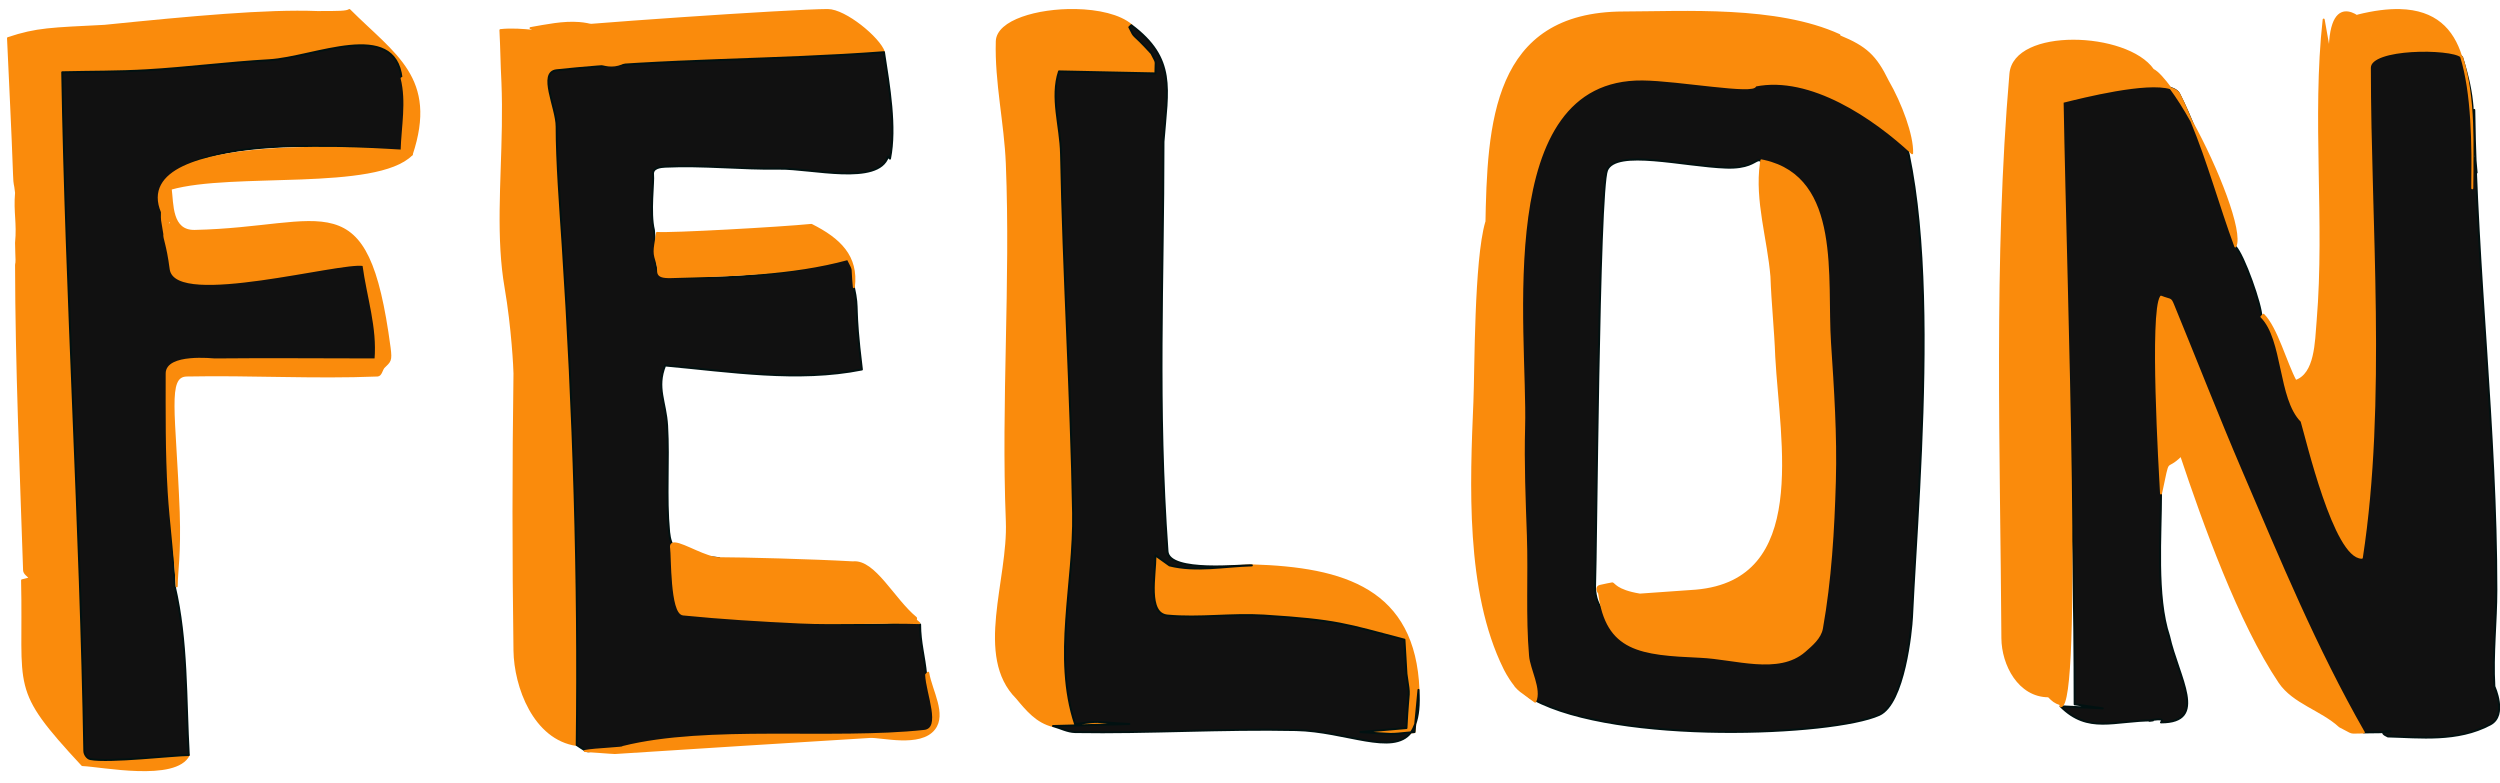
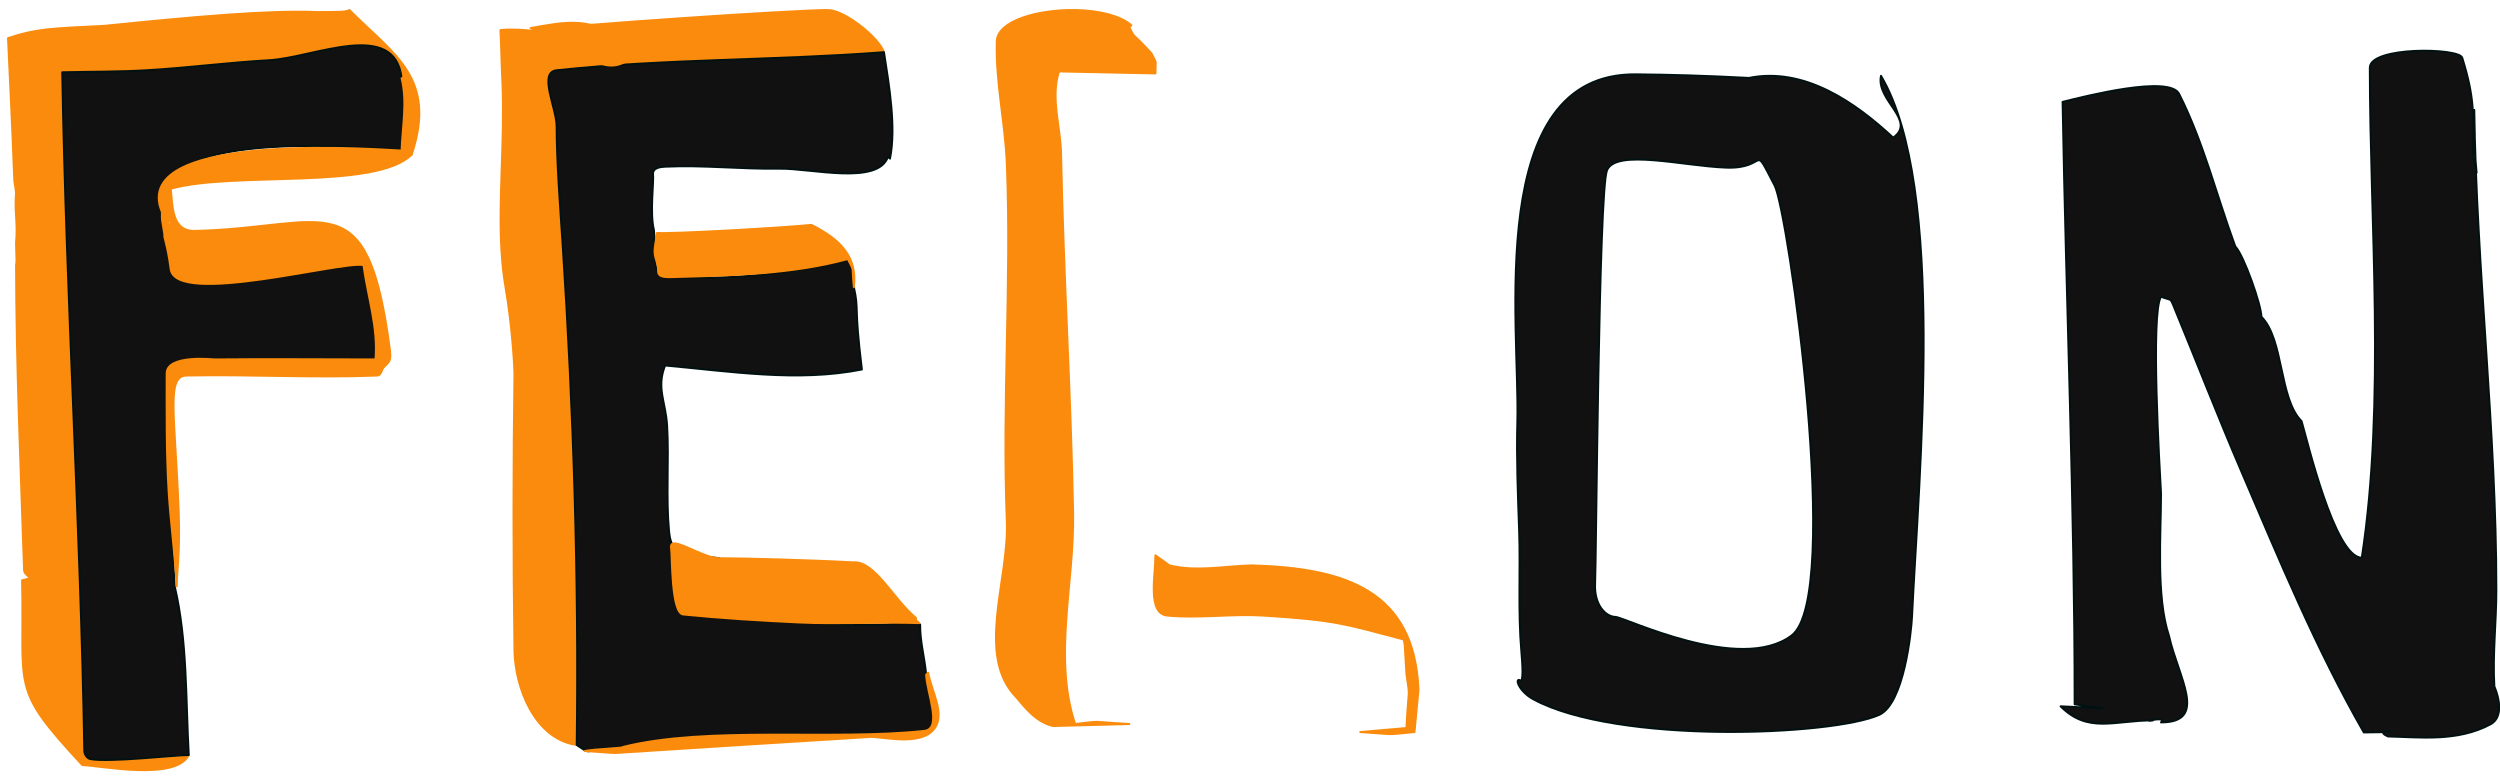
<svg xmlns="http://www.w3.org/2000/svg" height="100%" stroke-miterlimit="10" style="fill-rule:nonzero;clip-rule:evenodd;stroke-linecap:round;stroke-linejoin:round;" version="1.1" viewBox="0 0 1245 390" width="100%" xml:space="preserve">
  <defs>
    <filter color-interpolation-filters="sRGB" filterUnits="userSpaceOnUse" height="333.673" id="Filter" width="209.005" x="754.153" y="36.524">
      <feDropShadow dx="4.697" dy="5.19" flood-color="#1b1b89" flood-opacity="1" in="SourceGraphic" result="Shadow" stdDeviation="0" />
    </filter>
  </defs>
  <clipPath id="ArtboardFrame">
    <rect height="390" width="1245" x="0" y="0" />
  </clipPath>
  <g clip-path="url(#ArtboardFrame)" id="Layer-1">
    <g opacity="1">
      <path d="M1026.18 351.746C1039.9 365.467 1052.77 358.746 1072.18 358.746C1065.25 359.901 1079.61 356.312 1076.18 359.746C1100.02 359.746 1084.77 337.395 1080.18 316.746C1073.64 297.122 1076.18 266.52 1076.18 245.746C1075.51 233.672 1070.91 155.653 1076.18 147.746C1080.95 149.656 1080.76 148.292 1082.18 151.746C1093.56 179.392 1104.4 207.265 1116.18 234.746C1135.21 279.14 1153.07 322.559 1177.18 364.746C1204.68 364.746 1179.49 362.267 1189.18 366.746C1205.11 367.116 1223.78 369.493 1240.18 360.746C1248.74 356.179 1242.19 341.959 1242.18 341.746C1241.25 325.769 1243.18 309.749 1243.18 293.746C1243.18 214.335 1233.3 134.464 1232.18 54.746C1231.75 84.743 1235.39 94.819 1231.66 78.036C1231.66 56.359 1232.55 49.464 1226.18 28.746C1224.66 23.794 1180.18 23.031 1180.18 33.746C1180.18 110.134 1188.11 200.211 1176.18 277.746C1162.66 277.746 1148.86 218.687 1146.18 209.746C1134.9 198.462 1137.4 168.971 1126.18 157.746C1126.18 152.063 1117.38 126.943 1113.18 122.746C1103.85 97.412 1097.38 70.83 1085.18 46.746C1080.41 37.337 1039.12 47.76 1027.18 50.746C1028.9 150.815 1033.18 250.714 1033.18 350.746C1040.18 351.746 1040.18 351.746 1047.18 352.746C1036.68 352.246 1036.68 352.246 1026.18 351.746Z" fill="#111111" fill-rule="nonzero" opacity="1" stroke="#011111" stroke-linecap="round" stroke-linejoin="round" stroke-width="1" />
-       <path d="M1195.12 5.031C1189.2 4.885 1182.29 5.725 1174.19 7.75C1180.19 14.75 1160.19-9.611 1160.19 26.75C1158.69 18.25 1158.69 18.25 1157.19 9.75C1151.76 58.564 1158.31 110.283 1154.19 159.75C1153.3 170.364 1153.29 186.382 1143.19 189.75C1138.35 180.757 1133.77 163.33 1127.19 156.75C1126.69 157.25 1126.69 157.25 1126.19 157.75C1137.41 168.975 1134.9 198.467 1146.19 209.75C1148.87 218.691 1162.67 277.75 1176.19 277.75C1188.12 200.215 1180.19 110.139 1180.19 33.75C1180.19 23.528 1220.58 23.753 1225.62 28.094C1221.46 14.711 1212.73 5.467 1195.12 5.031ZM1225.62 28.094C1231.27 46.239 1231.54 71.986 1231.19 93.75C1231.19 72.073 1232.56 49.468 1226.19 28.75C1226.12 28.522 1225.87 28.303 1225.62 28.094ZM1032.5 20.281C1016.62 20.293 1002.16 25.472 1001.19 36.75C993.234 129.014 996.672 226.021 997.188 317.75C997.262 331.059 1005.51 346.75 1020.19 346.75C1022.31 348.874 1023.23 349.765 1026.19 350.75C1026.19 351.25 1026.19 351.25 1026.19 351.75C1036.69 352.25 1028.91 150.819 1027.19 50.75C1037.42 48.191 1069.05 40.261 1080.94 43.938C1077.68 39.555 1074.62 35.966 1072.19 34.75C1065.66 25.425 1048.38 20.27 1032.5 20.281ZM1080.94 43.938C1084.28 48.431 1087.8 53.947 1091.38 60.406C1089.45 55.788 1087.45 51.22 1085.19 46.75C1084.51 45.404 1082.92 44.552 1080.94 43.938ZM1091.38 60.406C1099.82 80.671 1105.59 102.119 1113.19 122.75C1116.76 115.597 1104.35 83.877 1091.38 60.406ZM1076.19 147.75C1070.92 155.657 1075.52 233.676 1076.19 245.75C1080.57 225.299 1077.71 235.23 1086.19 226.75C1097.41 260.409 1115.27 310.202 1135.19 339.75C1142.12 350.033 1156.08 353.339 1165.19 361.75C1172.98 365.644 1168.95 364.75 1177.19 364.75C1153.08 322.563 1135.21 279.144 1116.19 234.75C1104.41 207.269 1093.57 179.396 1082.19 151.75C1080.77 148.297 1080.96 149.66 1076.19 147.75Z" fill="#fa8b0c" fill-rule="nonzero" opacity="1" stroke="#fa8b0c" stroke-linecap="round" stroke-linejoin="round" stroke-width="1" />
    </g>
    <g opacity="1">
      <path d="M814.639 37.027C738.898 36.282 756.962 162.388 755.647 210.191C755.154 228.114 755.928 246.903 756.532 264.193C757.23 284.184 755.906 304.263 757.627 324.192C758.212 330.965 758.749 339.775 757.131 338.86C754.141 337.169 756.117 344.2 763.698 348.291C805.46 370.823 912.747 366.356 935.845 355.991C948.323 350.392 951.854 313.805 952.159 307.392C955.538 236.117 969.373 92.923 936.74 37.766C934.121 50.05 954.706 60.034 942.818 68.573C923.956 50.984 898.485 33.229 870.955 38.813C848.252 37.633 832.617 37.203 814.639 37.027ZM859.694 83.472C881.035 84.212 872.128 70.2 883.77 92.387C890.501 105.214 917.822 297.217 892.206 316.489C866.589 335.761 808.99 307.306 804.438 307.224C799.887 307.142 793.786 301.591 794.352 290.523C794.918 279.455 796.122 94.757 800.288 84.792C804.791 74.018 838.354 82.731 859.694 83.472Z" fill="#111111" fill-rule="nonzero" filter="url(#Filter)" stroke="#011111" stroke-linecap="round" stroke-linejoin="round" stroke-width="1" />
-       <path d="M808.546 6.224C743.499 6.374 741.123 61.604 740.22 112.674C740.301 115.005 739.946 119.673 739.902 124.16C739.802 119.031 740.245 113.389 740.15 110.675C734.591 129.522 734.912 184.409 734.262 199.935C732.555 240.685 730.204 294.402 749.157 332.777C749.459 333.389 751.407 337.394 754.421 341.161C754.479 341.255 754.555 341.403 754.621 341.498C754.71 341.606 754.759 341.695 754.85 341.803C755.595 342.684 756.464 343.474 757.373 344.216C757.994 344.722 758.618 345.131 759.234 345.558C759.532 345.765 759.847 346.029 760.132 346.215C761.449 347.187 762.447 347.988 764.529 349.438C767.355 343.255 761.569 333.509 760.984 326.736C759.263 306.807 760.588 286.728 759.89 266.737C759.286 249.446 758.511 230.658 759.005 212.735C760.32 164.932 742.255 38.826 817.997 39.571C835.975 39.748 874.284 46.813 874.138 42.614C901.668 37.031 933.374 58.725 952.236 76.315C952.529 67.448 946.638 51.615 940.097 40.31C934.032 27.855 929.154 23.433 916.309 18.127C863.317 19.977 754.508-21.651 745.809 64.105C743.379 88.065 743.487 112.216 742.326 136.271C744.18 189.352 738.412 240.764 740.879 295.418C740.915 296.219 741.057 297.02 741.151 297.816C740.823 296.114 740.58 294.42 740.505 292.773C738.068 238.786 743.638 187.957 741.988 135.563C742.003 135.578 742.007 135.611 742.022 135.625C743.183 111.569 743.075 87.419 745.505 63.459C754.204-22.297 863.013 19.331 916.005 17.481C884.791 3.213 838.819 6.154 808.546 6.224ZM877.159 79.874C877.079 80.357 876.995 80.838 876.928 81.321C874.343 99.96 880.626 118.929 882.181 137.734C882.652 151.226 884.106 164.209 884.576 177.675C886.873 220.064 901.707 289.133 844.617 294.141C830.642 295.129 830.643 295.129 816.668 296.117C804.531 294.133 803.847 290.442 802.84 290.534C802.83 290.535 798.657 291.328 796.694 291.812C794.245 292.641 796.381 295.439 796.383 295.45C800.147 324.159 816.962 325.777 846.768 327.086C864.087 327.846 885.636 335.667 898.701 324.272C902.271 321.158 906.481 317.628 907.312 312.964C911.609 288.826 913.062 264.202 913.759 239.695C914.411 216.704 912.863 193.687 911.35 170.737C909.231 138.583 916.771 88.726 878.481 80.141C878.047 80.044 877.604 79.961 877.159 79.874Z" fill="#fa8b0c" fill-rule="nonzero" opacity="1" stroke="#fa8b0c" stroke-linecap="round" stroke-linejoin="round" stroke-width="1" />
    </g>
    <g opacity="1">
      <path d="M535.562 5C516.783 4.666 496.704 10.439 496.406 20.562C495.806 40.955 500.591 61.177 501.406 81.562C503.795 141.291 499.033 200.244 501.406 259.562C502.581 288.92 485.631 326.787 506.406 347.562C511.517 353.695 516.34 359.546 524.406 361.562C543.406 361.062 543.406 361.063 562.406 360.562C541.392 359.395 550.379 358.899 535.406 360.562C524.338 327.357 535.026 290.559 534.406 255.562C533.356 196.22 529.563 136.112 528.406 76.562C528.141 62.894 523.083 48.532 527.406 35.562C551.406 36.062 551.406 36.062 575.406 36.562C575.406 29.072 576.301 32.351 573.406 26.562C562.905 15.011 565.622 19.995 562.406 13.562C562.906 13.062 562.906 13.062 563.406 12.562C557.633 7.614 546.83 5.2 535.562 5ZM575.406 276.562C575.406 286.761 571.252 305.622 581.406 306.562C597.338 308.038 613.438 305.554 629.406 306.562C666.144 308.883 670.15 310.907 698.969 318.438C699.032 318.688 699.128 318.902 699.188 319.156C699.345 319.826 699.433 320.582 699.562 321.281C699.564 321.291 699.561 321.303 699.562 321.312C699.868 326.506 699.987 328.437 700.406 335.562C702.35 349.17 701.524 340.208 700.406 362.562C688.906 363.563 688.906 363.562 677.406 364.562C697.081 365.792 688.084 366.046 704.406 364.562C705.406 354.062 705.406 354.063 706.406 343.562C704.411 293.673 669.491 282.918 623.406 281.562C609.745 281.932 595.665 284.877 582.406 281.562C578.906 279.062 578.906 279.063 575.406 276.562Z" fill="#fa8b0c" fill-rule="nonzero" opacity="1" stroke="#fa8b0c" stroke-linecap="round" stroke-linejoin="round" stroke-width="1" />
-       <path d="M563.406 12.562C562.906 13.062 562.906 13.062 562.406 13.562C565.622 19.995 562.905 15.011 573.406 26.562C576.301 32.351 575.406 29.072 575.406 36.562C551.406 36.062 551.406 36.062 527.406 35.562C523.083 48.532 528.141 62.894 528.406 76.562C529.563 136.112 533.356 196.22 534.406 255.562C535.026 290.559 524.338 327.357 535.406 360.562C550.379 358.899 541.392 359.395 562.406 360.562C543.406 361.063 543.406 361.062 524.406 361.562C528.073 362.563 531.606 364.5 535.406 364.562C572.069 365.169 608.746 362.782 645.406 363.562C670.223 364.091 693.629 376.486 702.656 364.719C690.605 365.869 695.675 365.704 677.406 364.562C688.906 363.562 688.906 363.563 700.406 362.562C701.524 340.208 702.35 349.17 700.406 335.562C699.906 327.062 699.906 327.063 699.406 318.562C670.102 310.918 666.368 308.897 629.406 306.562C613.438 305.554 597.338 308.038 581.406 306.562C571.252 305.622 575.406 286.761 575.406 276.562C578.906 279.063 578.906 279.062 582.406 281.562C595.665 284.877 609.745 281.932 623.406 281.562C619.289 281.188 582.19 285.537 581.406 274.562C576.192 201.557 579.406 140.694 579.406 70.562C581.442 44.098 585.7 29.283 563.406 12.562ZM702.656 364.719C703.584 364.63 703.24 364.669 704.406 364.562C704.595 362.578 704.65 361.97 704.781 360.594C704.193 362.184 703.516 363.598 702.656 364.719ZM704.781 360.594C706.251 356.619 706.881 351.152 706.406 343.562C705.595 352.078 705.344 354.688 704.781 360.594Z" fill="#111111" fill-rule="nonzero" opacity="1" stroke="#011111" stroke-linecap="round" stroke-linejoin="round" stroke-width="1" />
    </g>
    <g opacity="1">
      <path d="M200 39C196.694 9.248 156.332 28.742 134 30C113.631 31.148 93.367 33.814 73 35C59.02 35.814 45 35.667 31 36C32.946 148.871 40.117 261.033 42 374C42.028 375.666 43.363 377.688 45 378C54.336 379.778 86.751 376 94 376C87.515 388.97 50.529 381.34 41 381C4.834 342.052 12.254 344.168 11 289C13 288.5 13 288.5 15 288C14 286.667 12.055 285.666 12 284C10.348 233.886 8.088 182.231 8.003 131.933C8.001 130.955 8.43 131.876 8.12 126.105C8.047 124.746 8 123.065 8 121C8.96 110.889 7.174 105.807 8 96C7.414 90.421 7.208 92.996 7 87C6.212 64.325 5 41.667 4 19C18.425 14.192 25.598 14.228 52.036 12.871C95.338 8.481 132.83 5 158 6C169.005 6 172.5 6 174 5C196.427 27.427 217.721 38.836 205 77C205 47.227 206.746 60.148 202 38C201 38.5 201 38.5 200 39Z" fill="#fa8b0c" fill-rule="nonzero" opacity="1" stroke="#fa8b0c" stroke-linecap="round" stroke-linejoin="round" stroke-width="1" />
      <path d="M87 292C93.309 318.815 92.459 348.259 94 376C86.751 376 54.336 379.778 45 378C43.363 377.688 42.028 375.666 42 374C40.117 261.033 32.946 148.871 31 36C45 35.667 59.02 35.814 73 35C93.367 33.814 113.631 31.148 134 30C156.332 28.742 196.694 9.248 200 39C202.91 50.642 200.375 63.006 200 75C195.662 75 71.675 60.343 80 105C80 107.108 82.341 113.613 85 134C87.436 152.674 170.069 129.814 181 132C183.21 148.21 188.34 162.922 187 179C160.333 179 133.665 178.728 107 179C106.158 179.009 83 176.414 83 186C83 205.669 82.81 225.367 84 245C84.885 259.598 86.184 276.499 87 292Z" fill="#111111" fill-rule="nonzero" opacity="1" stroke="#011111" stroke-linecap="round" stroke-linejoin="round" stroke-width="1" />
      <path d="M202 38C201 38.5 201 38.5 200 39C202.91 50.642 200.375 63.006 200 75C195.662 75 63.239 63.785 80.625 105.562C80.625 110.533 80.483 108.065 81.844 116.562C81.843 116.572 81.845 116.584 81.844 116.594C81.573 118.74 83.338 121.258 85 134C87.436 152.674 170.069 129.814 181 132C183.21 148.21 188.34 162.922 187 179C160.333 179 133.665 178.728 107 179C106.158 179.009 83 176.414 83 186C83 205.67 82.81 225.367 84 245C84.885 259.598 87.184 276.499 88 292C88 284.849 89.712 276.237 89 255C87.082 205.127 82.676 187.211 93 187C124.66 186.354 156.36 188.291 188 187C189.665 186.932 190 184.333 191 183C194.186 179.814 194.92 179.899 194 173C182.808 89.06 162.52 113.576 97 115C85.059 115.26 86.009 101.566 85 94C115.838 85.189 187.187 94.813 205 77C205 47.227 206.746 60.148 202 38ZM83.906 108.406C84.45 109.815 85 111 85 111C84.193 112.21 83.917 112.726 83.438 113.469C83.604 111.881 83.766 110.361 83.906 108.406Z" fill="#fa8b0c" fill-rule="nonzero" opacity="1" stroke="#fa8b0c" stroke-linecap="round" stroke-linejoin="round" stroke-width="1" />
    </g>
    <g opacity="1">
      <path d="M250.214 41C251.417 70.464 248.186 98.582 249.725 124.721C250.093 130.962 250.732 137.089 251.769 143.095C255.237 163.197 256.239 184.205 256.214 186C255.571 231.995 255.557 278.005 256.214 324C256.47 341.892 265.99 367.968 287.214 371C288.283 287.625 285.663 205.097 280.214 122C278.959 102.858 277.214 80.493 277.214 63C277.214 53.667 267.933 35.987 277.214 35C331.325 29.244 385.956 30.138 440.214 26C437.898 19.052 420.93 5 412.214 5C394.621 5 282.948 12.609 266.214 15C274.742 17.132 260.077 13.761 249.214 15C249.714 24.5 249.714 31.5 250.214 41Z" fill="#fa8b0c" fill-rule="nonzero" opacity="1" stroke="#fa8b0c" stroke-linecap="round" stroke-linejoin="round" stroke-width="1" />
      <path d="M461.214 336C461.588 345.332 469.501 363.005 460.214 364C414.658 368.881 352.456 361.44 310.214 372C306.758 372.173 304.045 372.414 301.887 372.673C290.81 373.999 294.374 375.773 287.214 371C288.283 287.625 285.663 205.097 280.214 122C278.959 102.858 277.214 80.493 277.214 63C277.214 53.667 267.933 35.987 277.214 35C331.325 29.244 385.956 30.138 440.214 26C442.821 42.941 446.334 63.4 443.214 79C442.714 78.5 442.714 78.5 442.214 78C437.399 92.445 403.93 83.746 388.214 84C369.214 84.306 350.196 82.096 331.214 83C328.813 83.114 324.786 83.584 325.214 87C325.643 90.416 323.535 106.114 325.643 114.546C327.298 132.747 323.873 137.55 334.214 138C363.51 139.274 393.892 136.724 422.214 129C425.713 135.996 424.066 131.517 425.214 143C427.909 155.395 425.112 150.638 429.214 184C397.402 190.362 363.474 184.933 331.214 182C326.756 193.146 331.523 200.073 332.214 212C333.237 229.64 331.539 247.41 333.214 265C334.647 280.042 346.435 276.233 358.214 278C349.49 278 342.491 272.241 334.214 275C334.792 279.044 334.232 305.402 340.214 306C359.497 307.928 378.857 309.078 398.214 310C416.86 310.888 435.662 312.061 454.214 310C456.214 310.5 456.214 310.5 458.214 311C458.214 320.111 460.378 326.795 461.214 336Z" fill="#111111" fill-rule="nonzero" opacity="1" stroke="#011111" stroke-linecap="round" stroke-linejoin="round" stroke-width="1" />
      <path d="M288.406 11.469C280.447 10.847 272.104 12.629 264.219 14C265.219 14.5 265.219 14.5 266.219 15C282.953 12.609 297.768 45.45 316.219 27C309.173 24.651 303.17 16.862 296.219 13C293.688 12.156 291.059 11.676 288.406 11.469ZM404.094 112C388.436 113.553 333.666 116.614 327.219 116C325.648 125.88 325.453 125.274 327.406 131.781C328.429 135.19 325.648 138.241 334.219 138C363.53 137.175 393.896 136.724 422.219 129C425.717 135.996 424.07 131.517 425.219 143C427.141 127.623 418.109 119.042 404.094 112ZM336.219 270.625C334.709 270.507 333.904 271.13 334.219 273C334.796 277.044 334.236 305.402 340.219 306C359.502 307.928 378.861 309.078 398.219 310C416.864 310.888 441.223 309.679 457.781 310.312C455.332 307.987 456.188 309.75 456.188 307.75C444.969 298.582 435.494 278.906 424.75 280.062C405.024 278.932 369.421 278 358.219 278C351.676 278 340.747 270.979 336.219 270.625ZM462.219 335C461.719 335.5 461.719 335.5 461.219 336C461.592 345.332 469.505 363.005 460.219 364C414.662 368.881 352.46 361.44 310.219 372C311.719 372.5 296.219 373 291.219 374C292.719 374 304.719 375 306.219 375C348.831 372.251 390.709 369.603 433.219 367C438.961 366.648 458.293 371.905 465.219 363C470.982 355.591 463.827 344.248 462.219 335Z" fill="#fa8b0c" fill-rule="nonzero" opacity="1" stroke="#fa8b0c" stroke-linecap="round" stroke-linejoin="round" stroke-width="1" />
    </g>
  </g>
</svg>